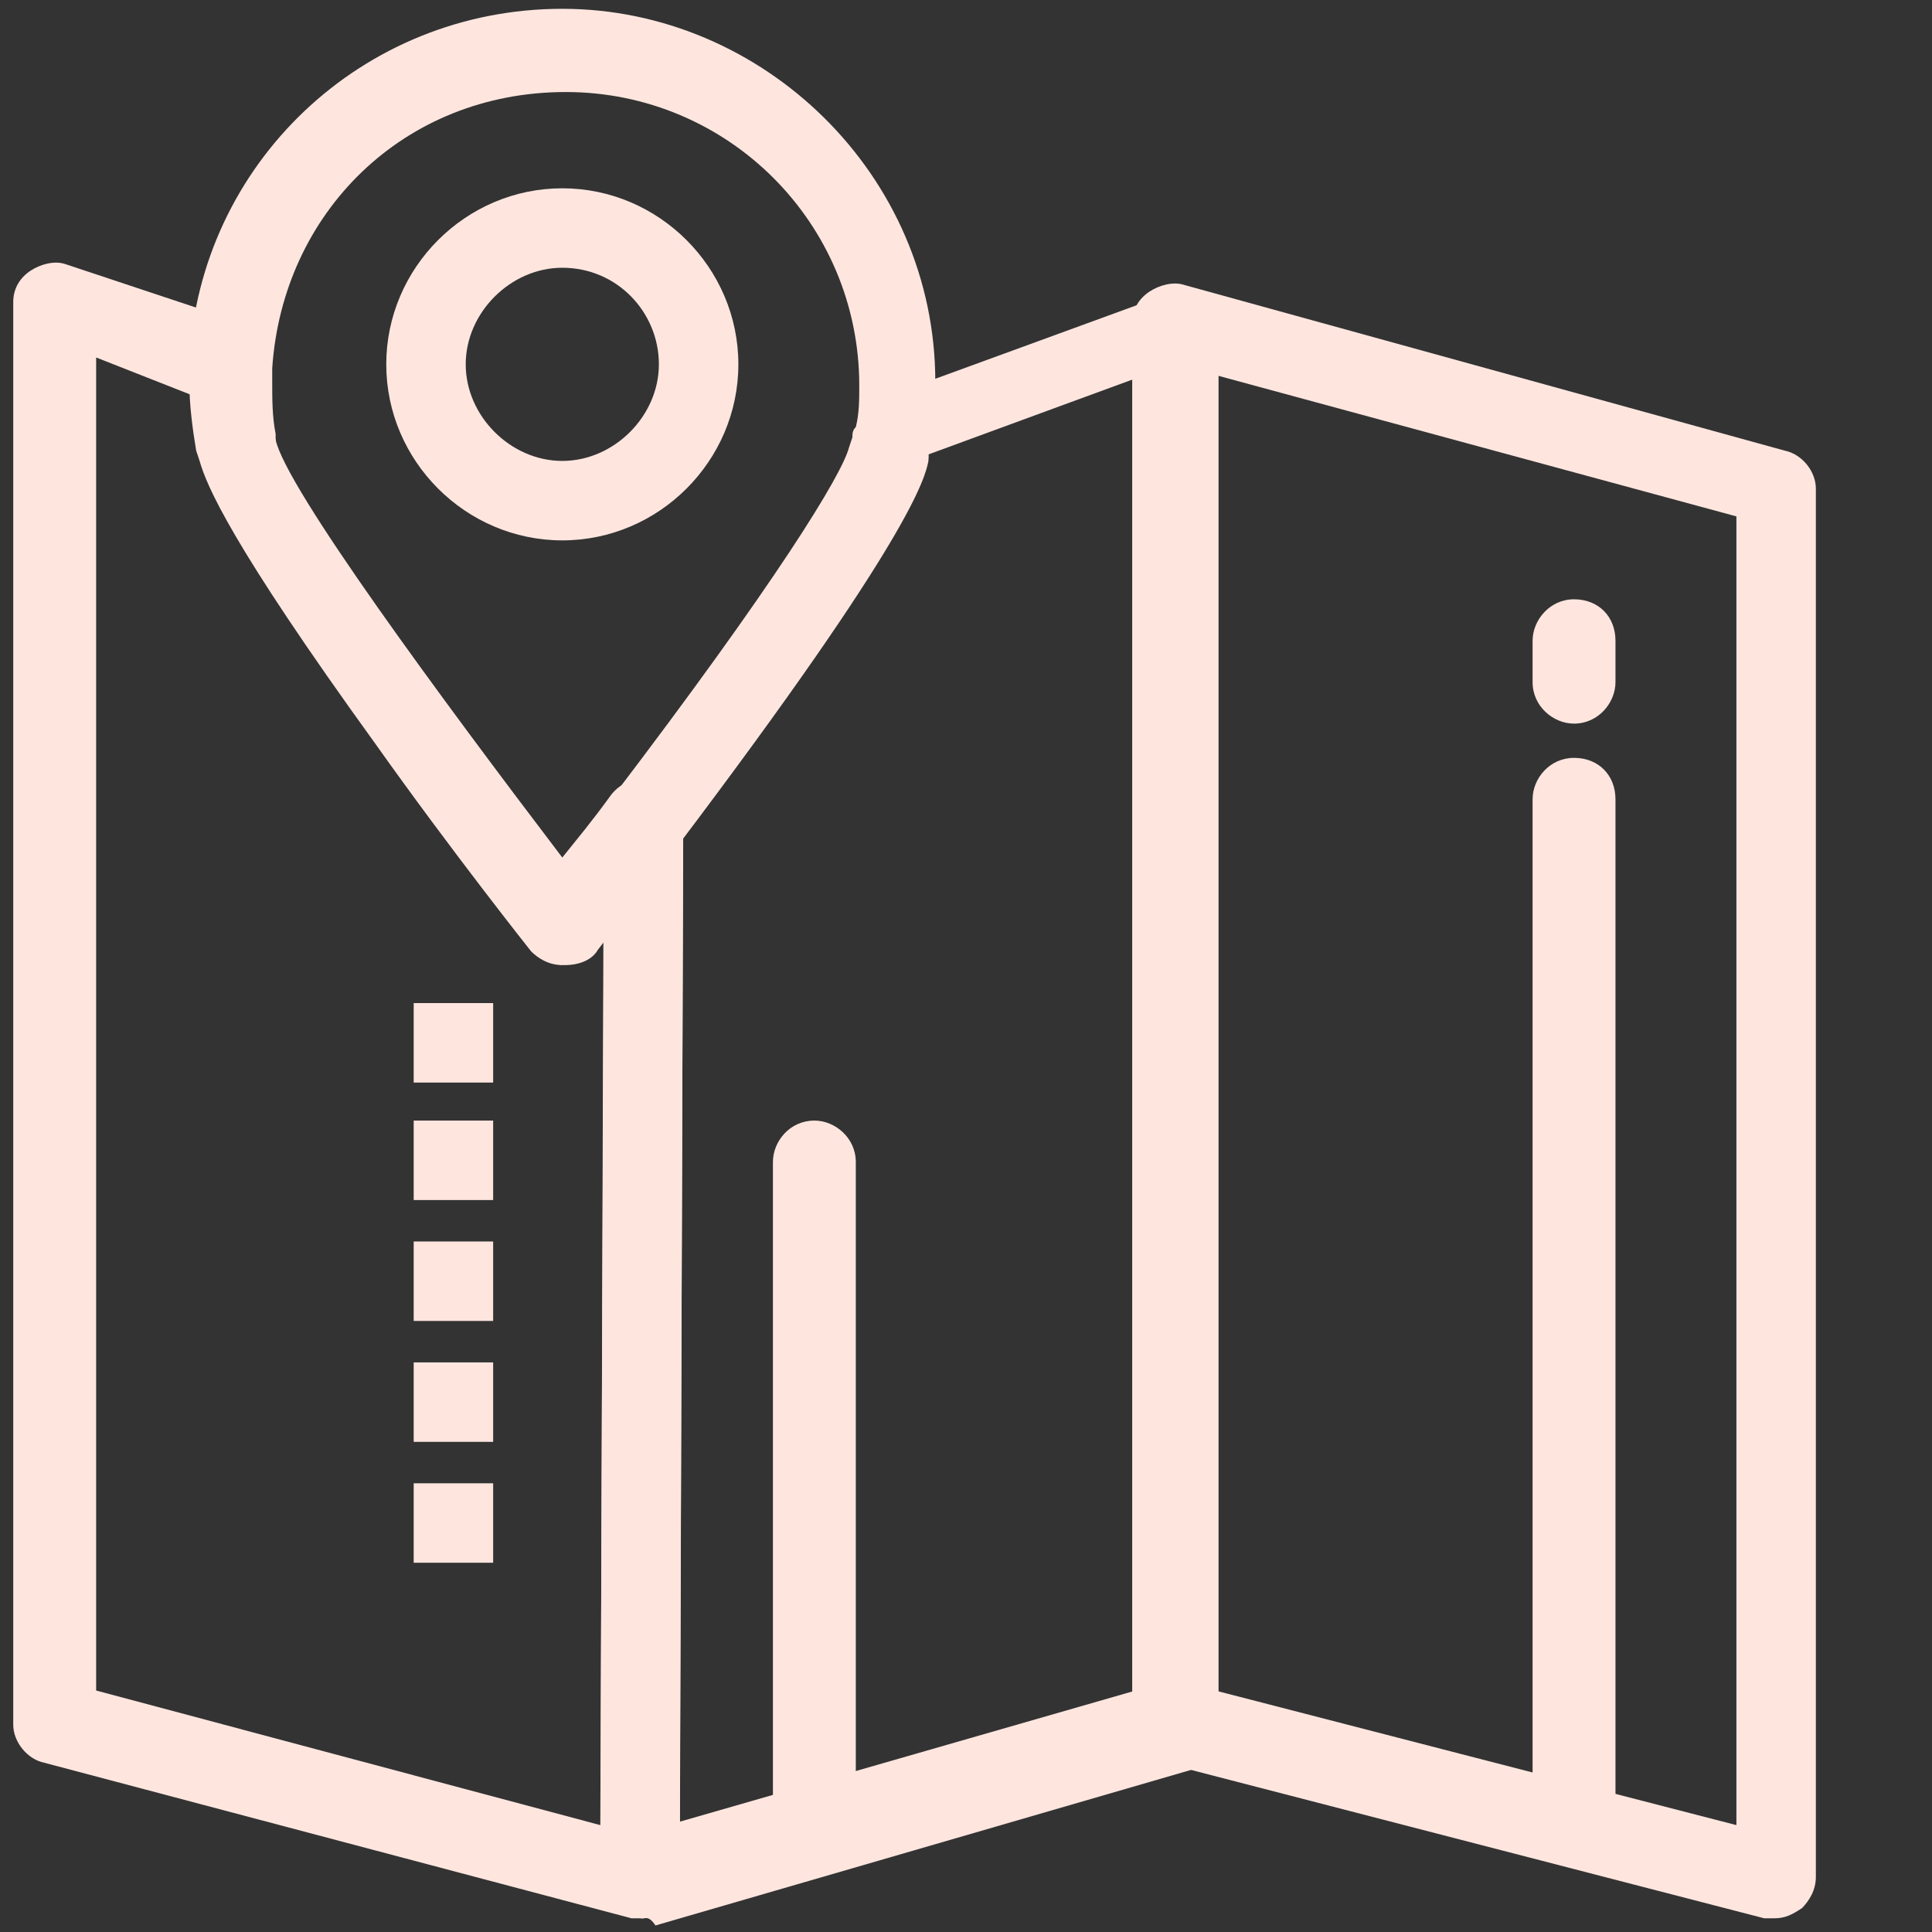
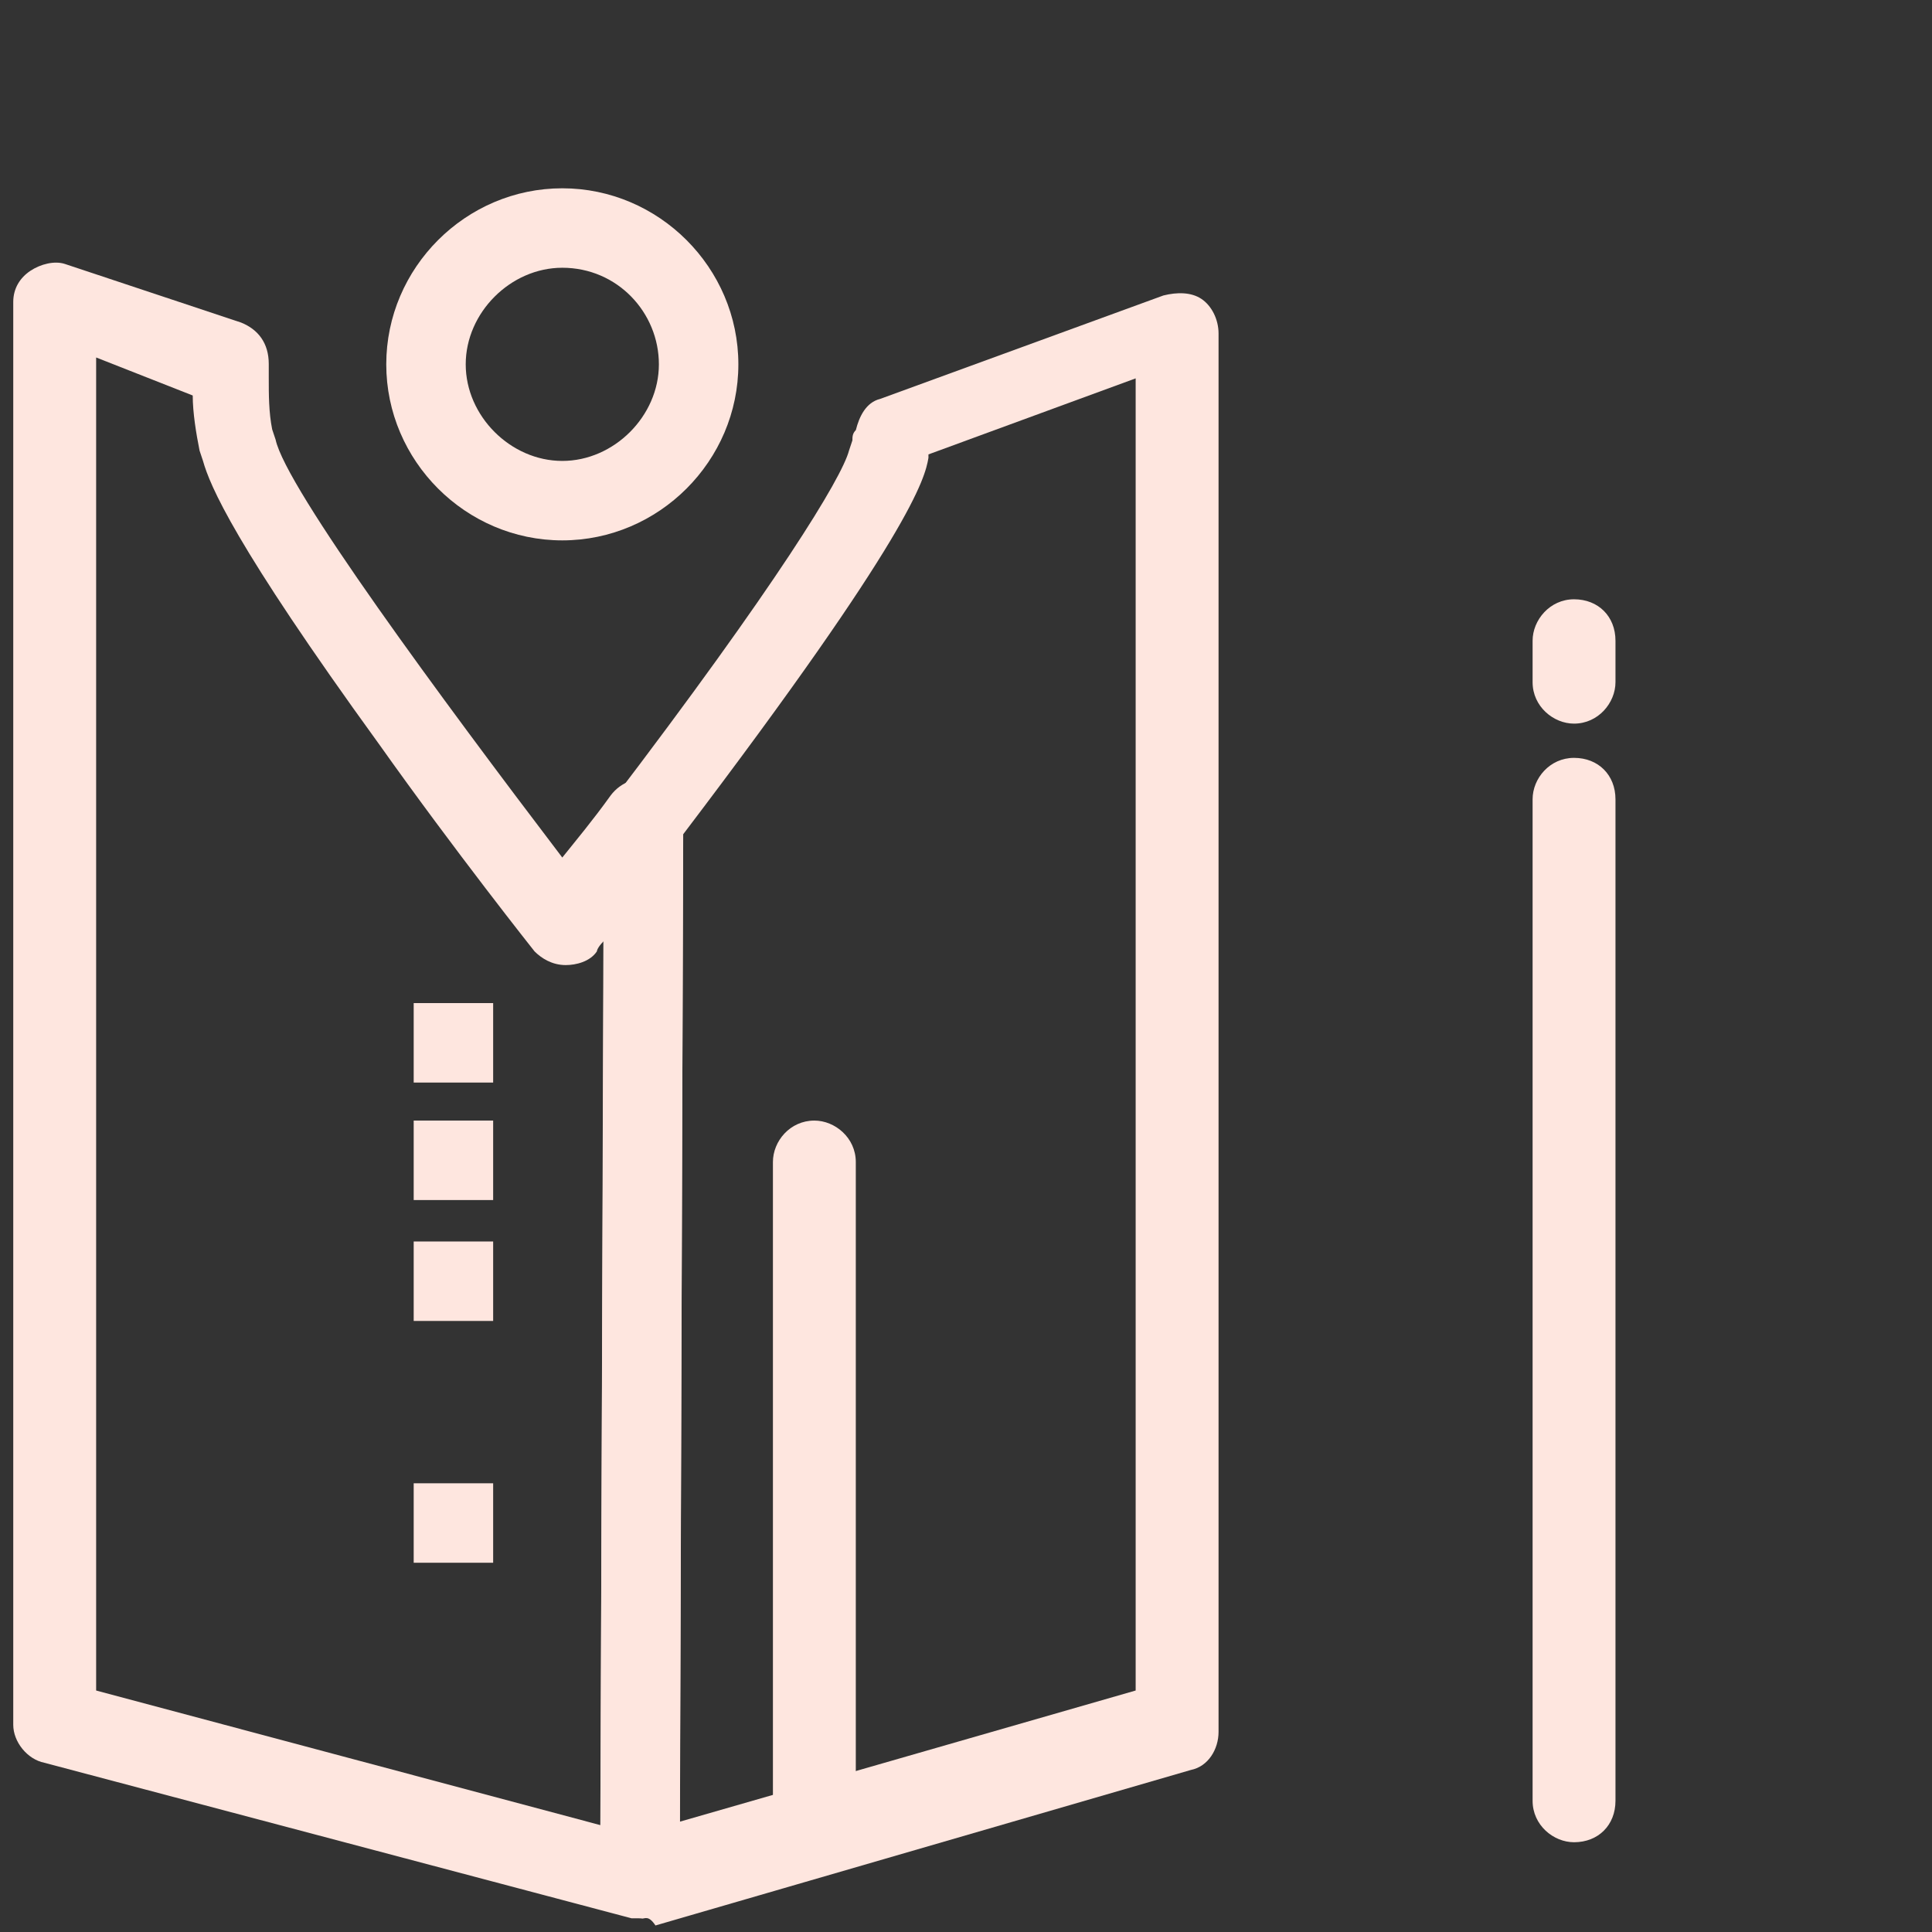
<svg xmlns="http://www.w3.org/2000/svg" width="126" height="126" viewBox="0 0 126 126" fill="none">
  <rect x="0" y="0" width="126" height="126" fill="#333333" stroke="none" />
  <g id="Frame 152763">
    <g id="Group">
      <g id="433, location, map , pin, hotel">
        <g id="Group_2">
          <g id="Group_3">
            <path id="Vector" d="M41.853 125.105H41.183L2.897 114.964C1.78 114.741 0.864 113.601 0.864 112.485V19.695C0.864 18.802 1.311 18.109 1.981 17.662C2.651 17.216 3.567 16.992 4.237 17.216L15.719 21.035C16.835 21.482 17.528 22.375 17.528 23.738V24.632C17.528 25.748 17.528 26.888 17.751 28.005L17.975 28.675C18.645 31.824 28.786 45.562 36.671 55.926C37.565 54.809 38.704 53.447 39.821 51.883C40.491 50.99 41.63 50.543 42.747 50.99C43.864 51.437 44.556 52.33 44.556 53.469L44.333 122.38C44.333 123.273 43.886 123.944 43.216 124.413C42.992 124.859 42.322 125.083 41.876 125.083L41.853 125.105ZM6.27 110.251L39.151 119.029L39.374 61.377C38.927 61.823 38.927 62.047 38.927 62.047C38.48 62.717 37.565 62.94 36.894 62.94C36.001 62.94 35.309 62.493 34.862 62.047C34.862 62.047 29.68 55.524 24.721 48.533C15.249 35.465 13.686 31.645 13.239 30.06L13.016 29.39C12.792 28.273 12.569 26.91 12.569 25.793L6.27 23.314V110.251Z" fill="#FEE6DF" />
            <path id="Vector_2" d="M41.855 125.105C41.408 125.105 40.738 124.882 40.269 124.658C39.599 124.211 39.152 123.318 39.152 122.625L39.375 53.938C39.375 53.268 39.599 52.821 39.822 52.352C50.633 38.168 54.9 31.176 55.369 29.389L55.592 28.719C55.592 28.496 55.592 28.272 55.816 28.049C56.039 27.155 56.486 26.24 57.401 26.016L75.874 19.27C76.768 19.047 77.684 19.047 78.354 19.494C79.024 19.941 79.471 20.834 79.471 21.75V112.953C79.471 114.07 78.801 115.209 77.662 115.433L42.748 125.574C42.301 124.904 42.078 125.127 41.855 125.127V125.105ZM44.557 54.385L44.334 118.806L74.065 110.251V24.676L60.551 29.635V29.858C60.328 31.198 59.434 34.817 44.557 54.407V54.385Z" fill="#FEE6DF" />
-             <path id="Vector_3" d="M115.723 125.105H115.053L75.873 114.963C74.756 114.74 73.84 113.601 73.84 112.484V21.057C73.84 20.163 74.287 19.471 74.957 19.024C75.627 18.578 76.543 18.354 77.213 18.578L116.393 29.389C117.51 29.612 118.426 30.729 118.426 31.868V122.402C118.426 123.295 117.979 123.965 117.532 124.434C116.862 124.881 116.415 125.105 115.723 125.105ZM79.246 110.25L113.244 119.029V33.678L79.246 24.452V110.25Z" fill="#FEE6DF" />
-             <path id="Vector_4" d="M36.673 62.94C35.779 62.94 35.087 62.493 34.64 62.047C34.64 62.047 29.458 55.524 24.499 48.533C15.05 35.465 13.464 31.645 13.017 30.059L12.794 29.389C12.571 28.049 12.347 26.463 12.347 24.877V23.537C13.017 10.693 23.605 0.574 36.673 0.574C49.74 0.574 60.998 11.386 60.998 24.9C60.998 26.017 60.998 27.156 60.775 28.273C60.775 28.719 60.775 28.943 60.551 29.166V30.059C60.328 31.176 59.434 35.018 44.111 55.279C41.185 59.098 38.929 62.024 38.929 62.024C38.258 62.471 37.566 62.918 36.673 62.918V62.94ZM17.976 28.943C18.646 32.092 28.788 45.83 36.673 56.194C37.566 55.077 38.705 53.715 39.822 52.151C50.633 37.967 54.9 30.975 55.369 29.188L55.592 28.518C55.592 28.295 55.592 28.072 55.816 27.848C56.039 26.955 56.039 26.039 56.039 25.145C56.039 14.557 47.484 6.002 36.896 6.002C26.308 6.002 18.423 13.887 17.753 24.029V24.922C17.753 26.039 17.753 27.178 17.976 28.295V28.965V28.943Z" fill="#FEE6DF" />
            <path id="Vector_5" d="M36.672 35.242C30.373 35.242 25.191 30.06 25.191 23.761C25.191 17.462 30.373 12.28 36.672 12.28C42.971 12.28 48.154 17.462 48.154 23.761C48.154 30.06 42.971 35.242 36.672 35.242ZM36.672 17.462C33.299 17.462 30.373 20.388 30.373 23.761C30.373 27.134 33.299 30.06 36.672 30.06C40.045 30.06 42.971 27.134 42.971 23.761C42.971 20.388 40.269 17.462 36.672 17.462Z" fill="#FEE6DF" />
            <path id="Vector_6" d="M32.162 65.419H26.98V70.602H32.162V65.419Z" fill="#FEE6DF" />
            <path id="Vector_7" d="M32.162 73.081H26.98V78.264H32.162V73.081Z" fill="#FEE6DF" />
            <path id="Vector_8" d="M32.162 80.967H26.98V86.149H32.162V80.967Z" fill="#FEE6DF" />
-             <path id="Vector_9" d="M32.162 88.852H26.98V94.034H32.162V88.852Z" fill="#FEE6DF" />
            <path id="Vector_10" d="M32.162 96.736H26.98V101.918H32.162V96.736Z" fill="#FEE6DF" />
          </g>
          <path id="Vector_11" d="M102.654 120.146C101.314 120.146 99.952 119.03 99.952 117.444V52.129C99.952 50.767 101.069 49.426 102.654 49.426C104.24 49.426 105.357 50.543 105.357 52.129V117.444C105.357 119.03 104.24 120.146 102.654 120.146Z" fill="#FEE6DF" />
          <path id="Vector_12" d="M102.654 47.193C101.314 47.193 99.952 46.076 99.952 44.49V41.787C99.952 40.447 101.069 39.084 102.654 39.084C104.24 39.084 105.357 40.201 105.357 41.787V44.49C105.357 45.83 104.24 47.193 102.654 47.193Z" fill="#FEE6DF" />
          <path id="Vector_13" d="M53.111 120.146C51.748 120.146 50.408 119.029 50.408 117.443V75.784C50.408 74.421 51.525 73.081 53.111 73.081C54.451 73.081 55.813 74.198 55.813 75.784V117.443C55.813 119.029 54.451 120.146 53.111 120.146Z" fill="#FEE6DF" />
        </g>
      </g>
    </g>
  </g>
</svg>